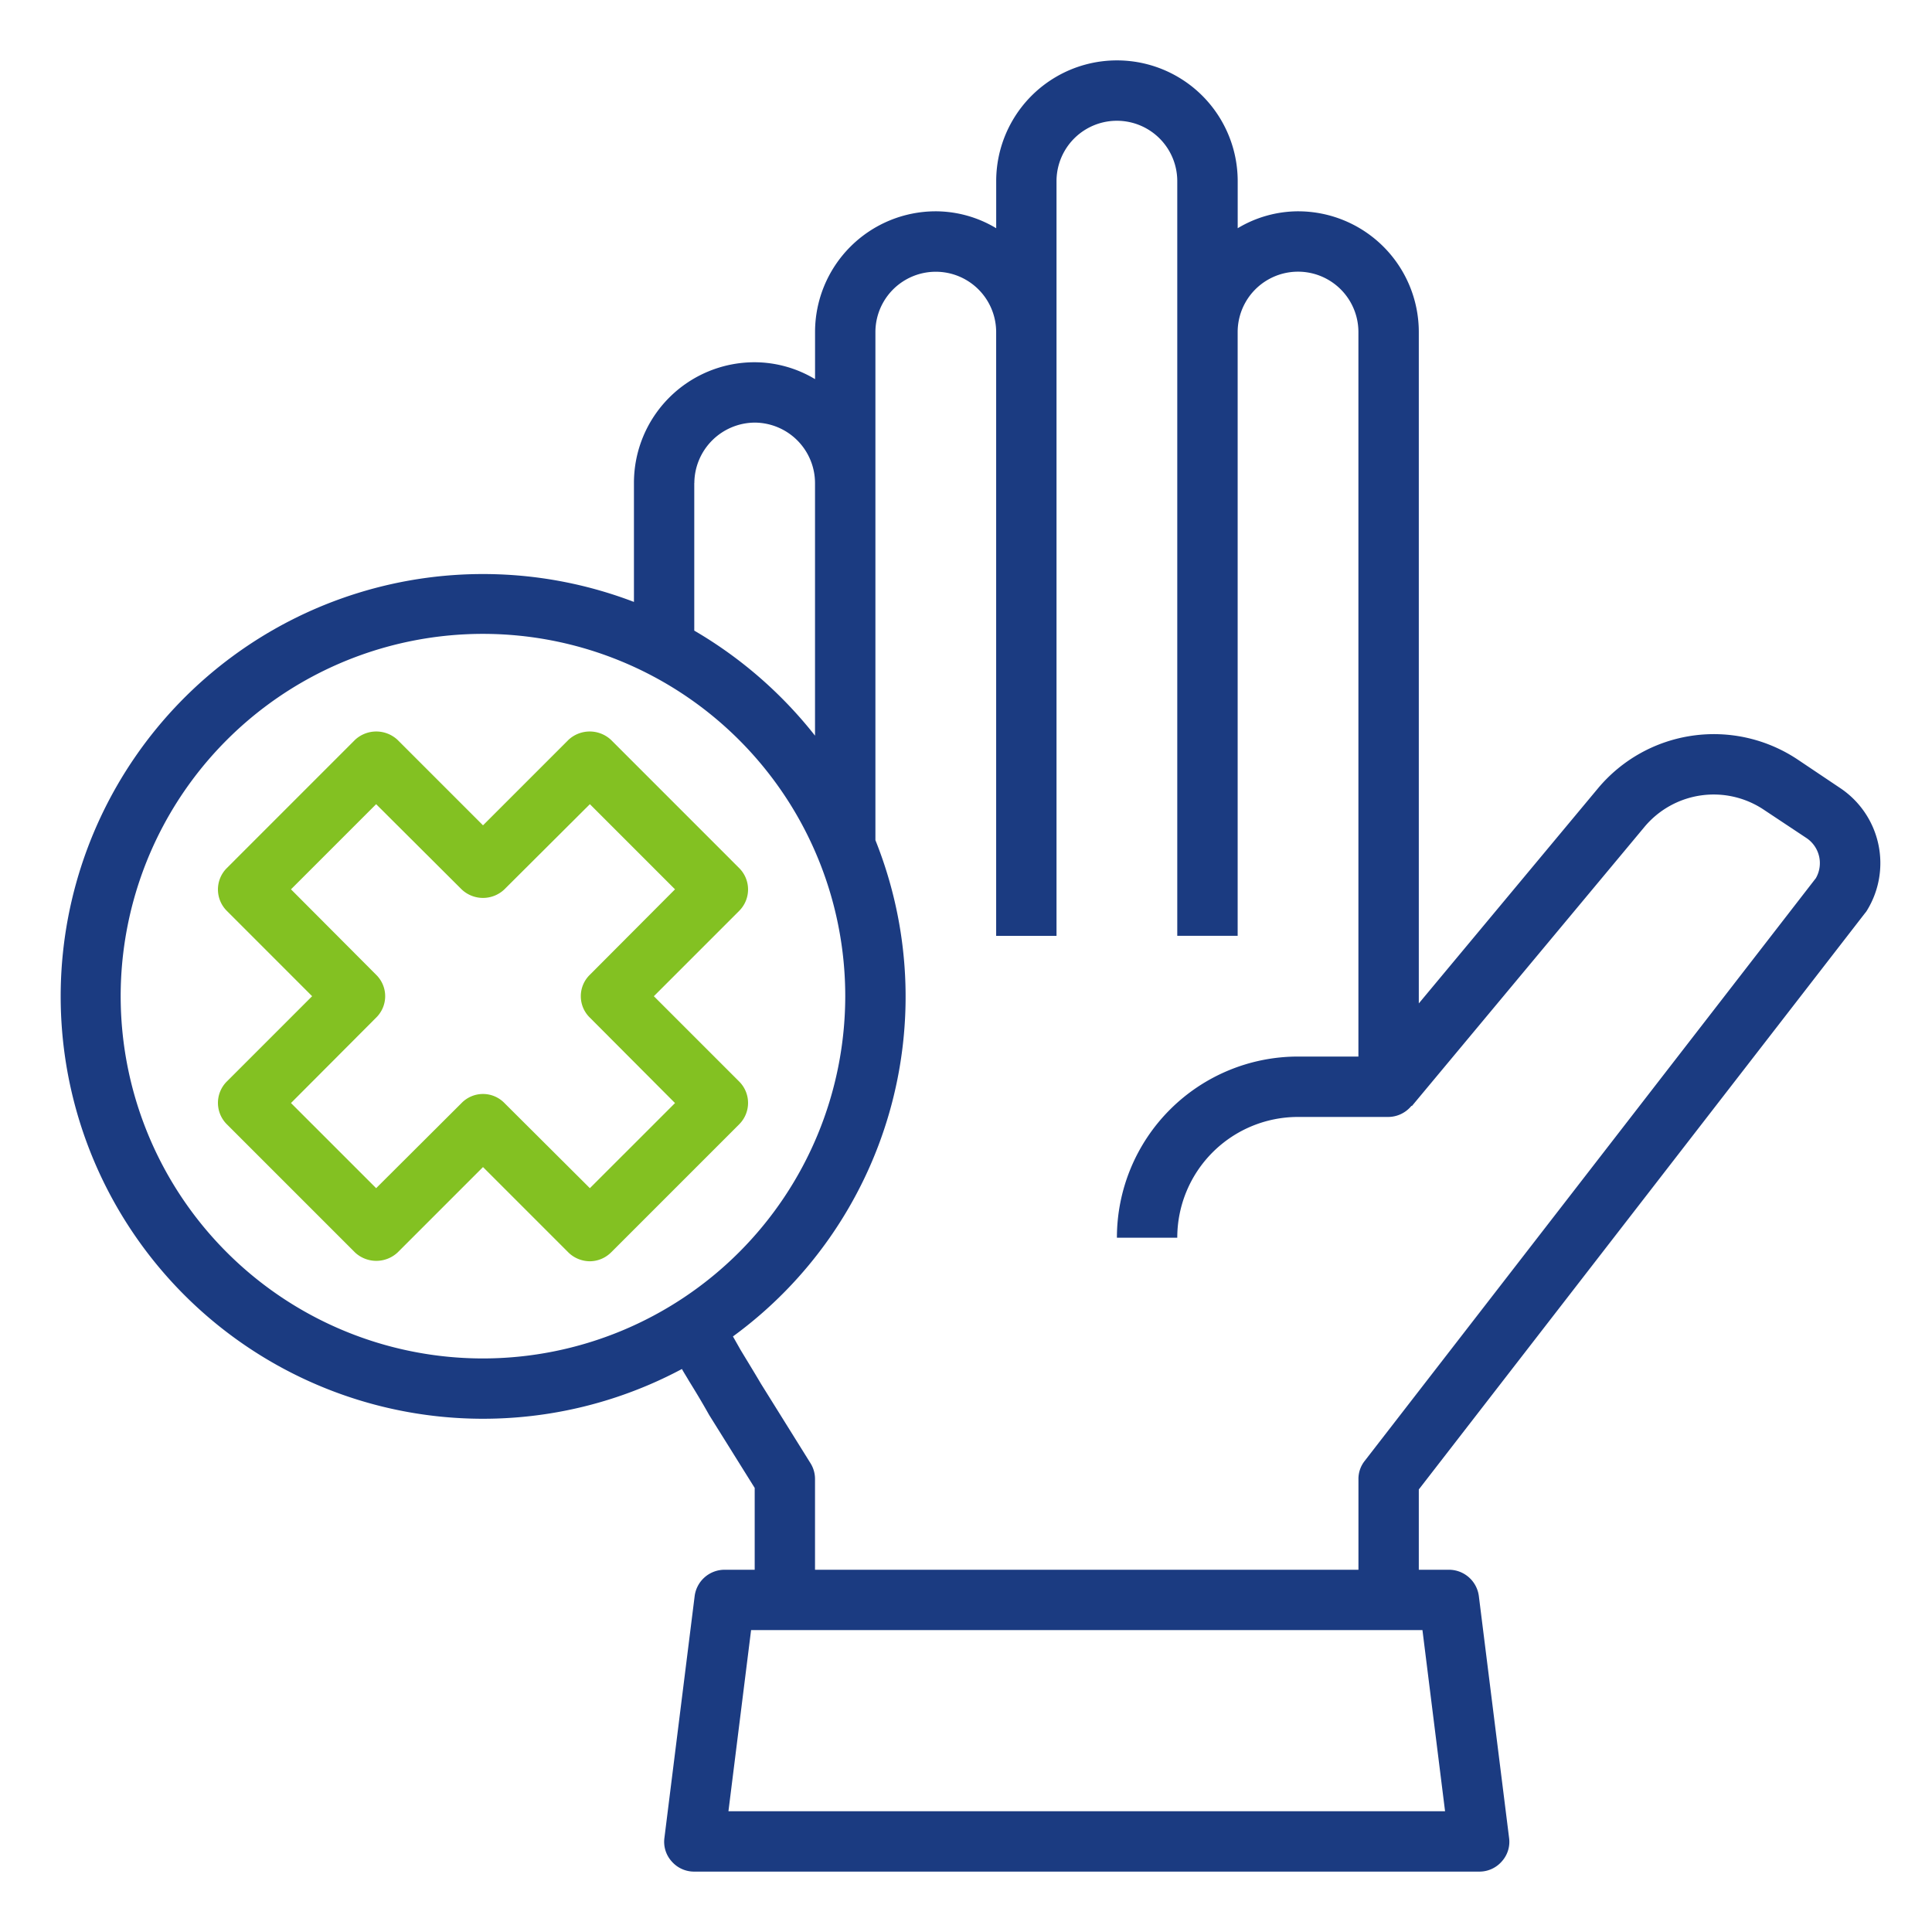
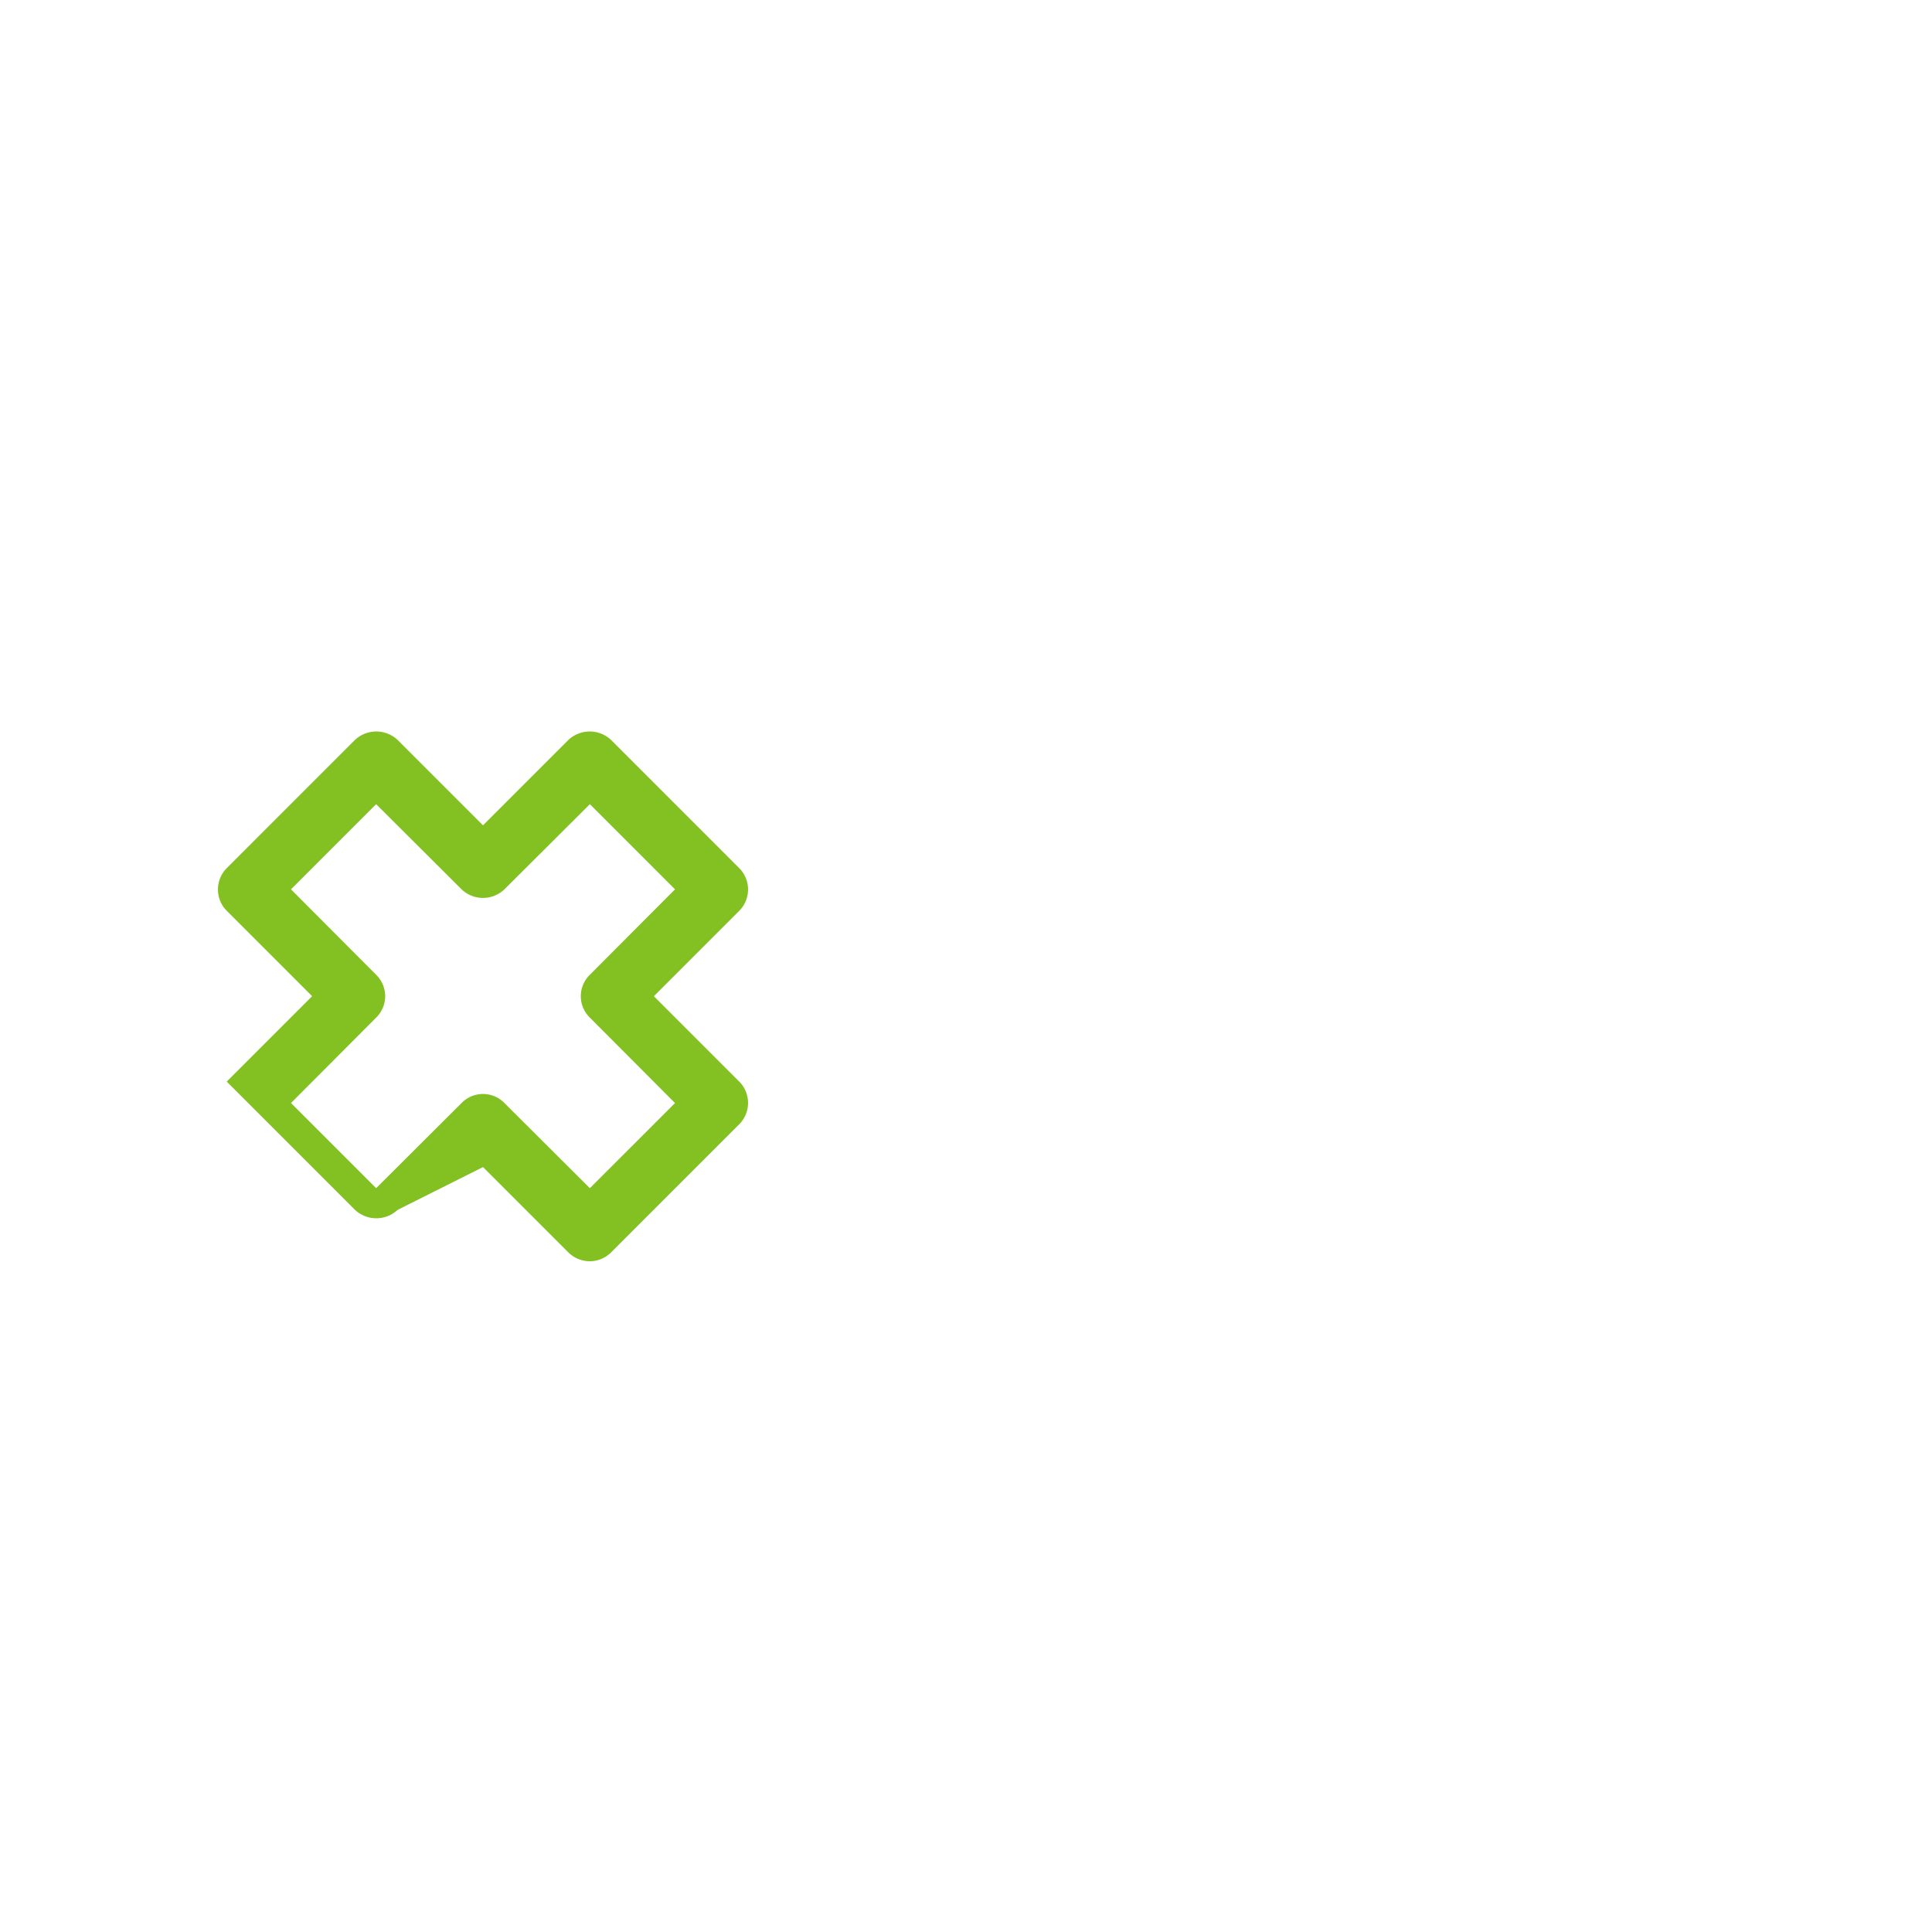
<svg xmlns="http://www.w3.org/2000/svg" width="54" height="54" fill="none">
-   <path d="m51.427 22.022-1.182-.793a4.22 4.22 0 0 0-5.585.81l-5.004 6.007V9.281a3.375 3.375 0 0 0-3.375-3.375 3.296 3.296 0 0 0-1.687.473V5.063a3.375 3.375 0 1 0-6.75 0v1.316a3.295 3.295 0 0 0-1.688-.473 3.375 3.375 0 0 0-3.375 3.375v1.316a3.295 3.295 0 0 0-1.687-.472 3.37 3.37 0 0 0-3.375 3.375v3.324a11.805 11.805 0 1 0 1.341 21.44c.06.11.127.211.195.33.177.286.362.59.565.953l1.274 2.041v2.287h-.844a.844.844 0 0 0-.835.742l-.844 6.75a.818.818 0 0 0 .202.659.829.829 0 0 0 .633.286h21.938a.828.828 0 0 0 .633-.286.816.816 0 0 0 .202-.659l-.844-6.75a.844.844 0 0 0-.835-.742h-.844v-2.244l12.471-16.108a.47.47 0 0 0 .05-.067 2.523 2.523 0 0 0-.75-3.434ZM19.407 13.5a1.7 1.7 0 0 1 1.687-1.688A1.693 1.693 0 0 1 22.78 13.5v7.062a11.975 11.975 0 0 0-3.375-2.936V13.5ZM13.5 37.969a10.126 10.126 0 1 1 10.125-10.125A10.133 10.133 0 0 1 13.5 37.969Zm26.258 7.593.632 5.063H20.36l.633-5.063h18.765ZM50.76 24.537 38.146 40.83a.81.81 0 0 0-.177.515v2.531H22.78v-2.531a.833.833 0 0 0-.126-.447l-1.384-2.22c-.203-.345-.396-.658-.574-.953a63.279 63.279 0 0 0-.21-.371 11.757 11.757 0 0 0 3.982-13.871v-14.2a1.687 1.687 0 0 1 3.375 0v16.874h1.687V5.063a1.687 1.687 0 1 1 3.375 0v21.093h1.688V9.281a1.687 1.687 0 0 1 3.375 0v20.25H36.28a5.063 5.063 0 0 0-5.062 5.063h1.687a3.375 3.375 0 0 1 3.375-3.375h2.532a.843.843 0 0 0 .64-.312l.01.008 6.496-7.796a2.52 2.52 0 0 1 3.35-.481l1.181.784a.844.844 0 0 1 .27 1.114Z" fill="#1B3B81" />
-   <path d="m18.276 27.844 2.387-2.388a.844.844 0 0 0 0-1.19l-3.585-3.586a.872.872 0 0 0-1.19 0L13.5 23.068l-2.388-2.388a.872.872 0 0 0-1.19 0l-3.585 3.586a.844.844 0 0 0 0 1.19l2.387 2.388-2.387 2.387a.844.844 0 0 0 0 1.19l3.586 3.586a.873.873 0 0 0 1.19 0L13.5 32.62l2.388 2.388c.16.156.375.243.599.245a.851.851 0 0 0 .59-.245l3.586-3.586a.844.844 0 0 0 0-1.19l-2.387-2.387Zm-1.789 5.366-2.388-2.38a.836.836 0 0 0-1.198 0l-2.388 2.38-2.38-2.38 2.38-2.387a.836.836 0 0 0 0-1.198l-2.38-2.388 2.38-2.38 2.388 2.38a.867.867 0 0 0 1.198 0l2.388-2.38 2.38 2.38-2.38 2.388a.835.835 0 0 0 0 1.198l2.38 2.388-2.38 2.379Z" fill="#83C122" />
+   <path d="m18.276 27.844 2.387-2.388a.844.844 0 0 0 0-1.19l-3.585-3.586a.872.872 0 0 0-1.19 0L13.5 23.068l-2.388-2.388a.872.872 0 0 0-1.19 0l-3.585 3.586a.844.844 0 0 0 0 1.19l2.387 2.388-2.387 2.387l3.586 3.586a.873.873 0 0 0 1.19 0L13.5 32.62l2.388 2.388c.16.156.375.243.599.245a.851.851 0 0 0 .59-.245l3.586-3.586a.844.844 0 0 0 0-1.19l-2.387-2.387Zm-1.789 5.366-2.388-2.38a.836.836 0 0 0-1.198 0l-2.388 2.38-2.38-2.38 2.38-2.387a.836.836 0 0 0 0-1.198l-2.38-2.388 2.38-2.38 2.388 2.38a.867.867 0 0 0 1.198 0l2.388-2.38 2.38 2.38-2.38 2.388a.835.835 0 0 0 0 1.198l2.38 2.388-2.38 2.379Z" fill="#83C122" />
</svg>